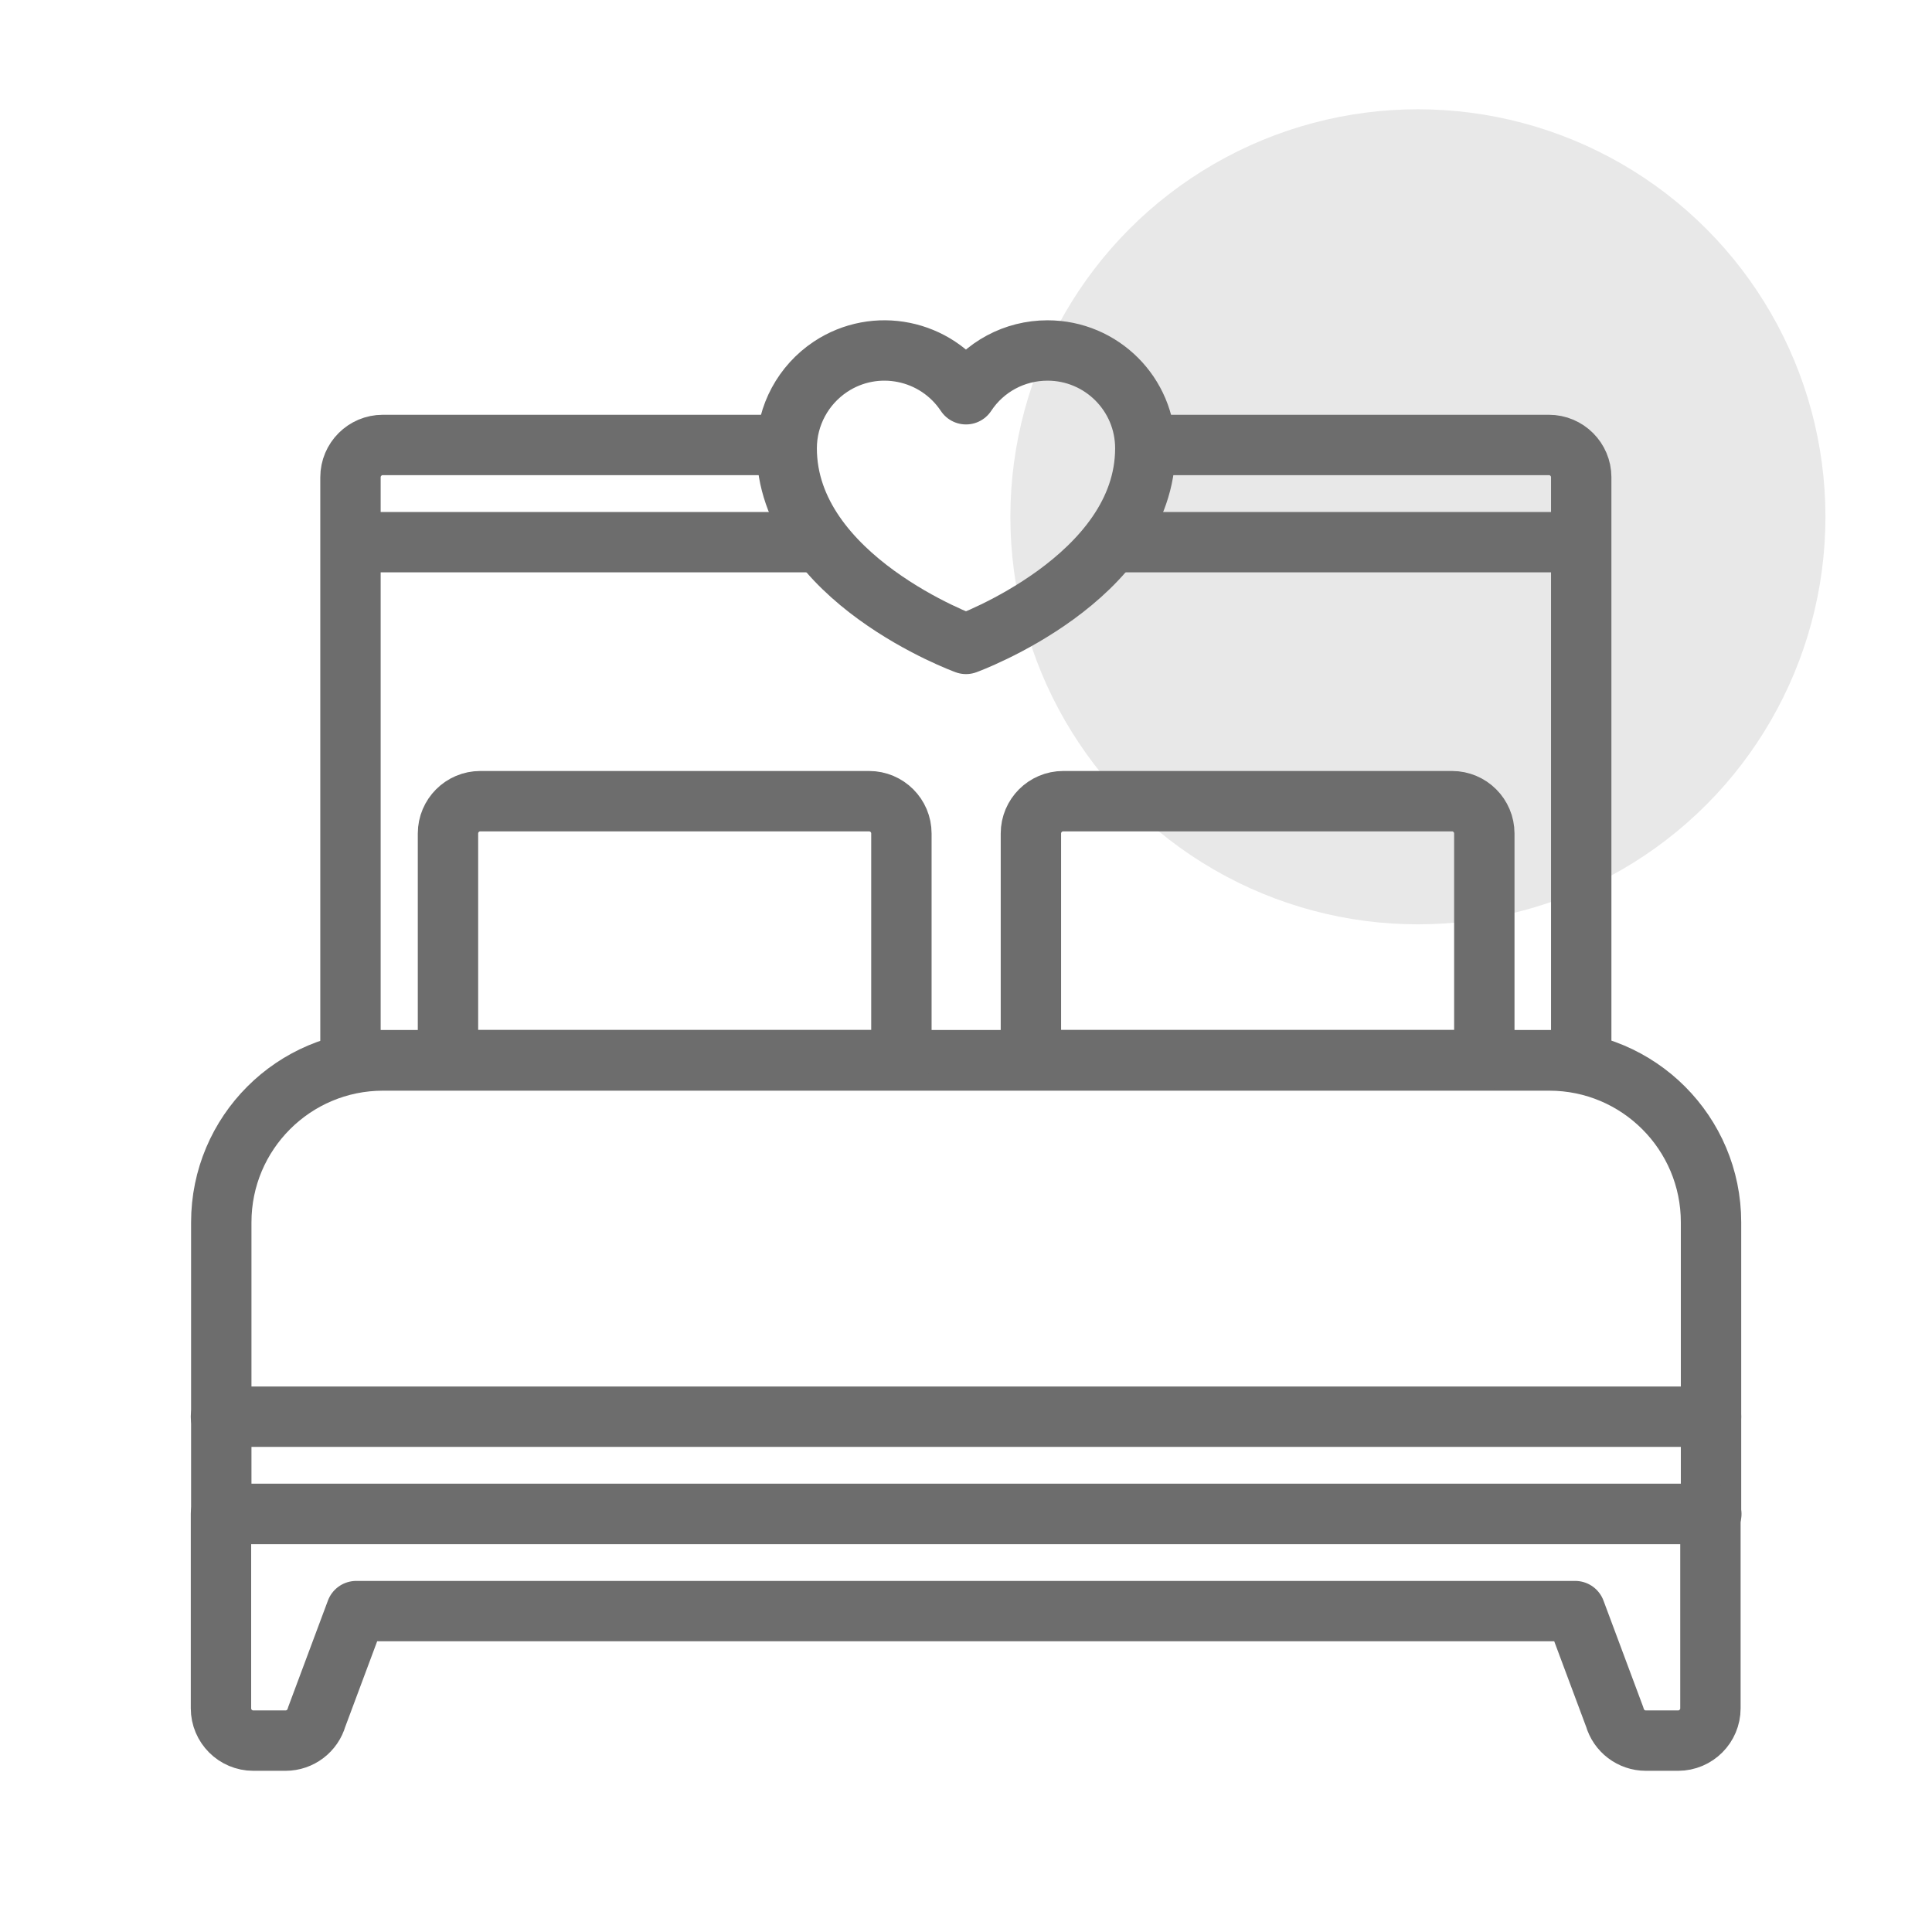
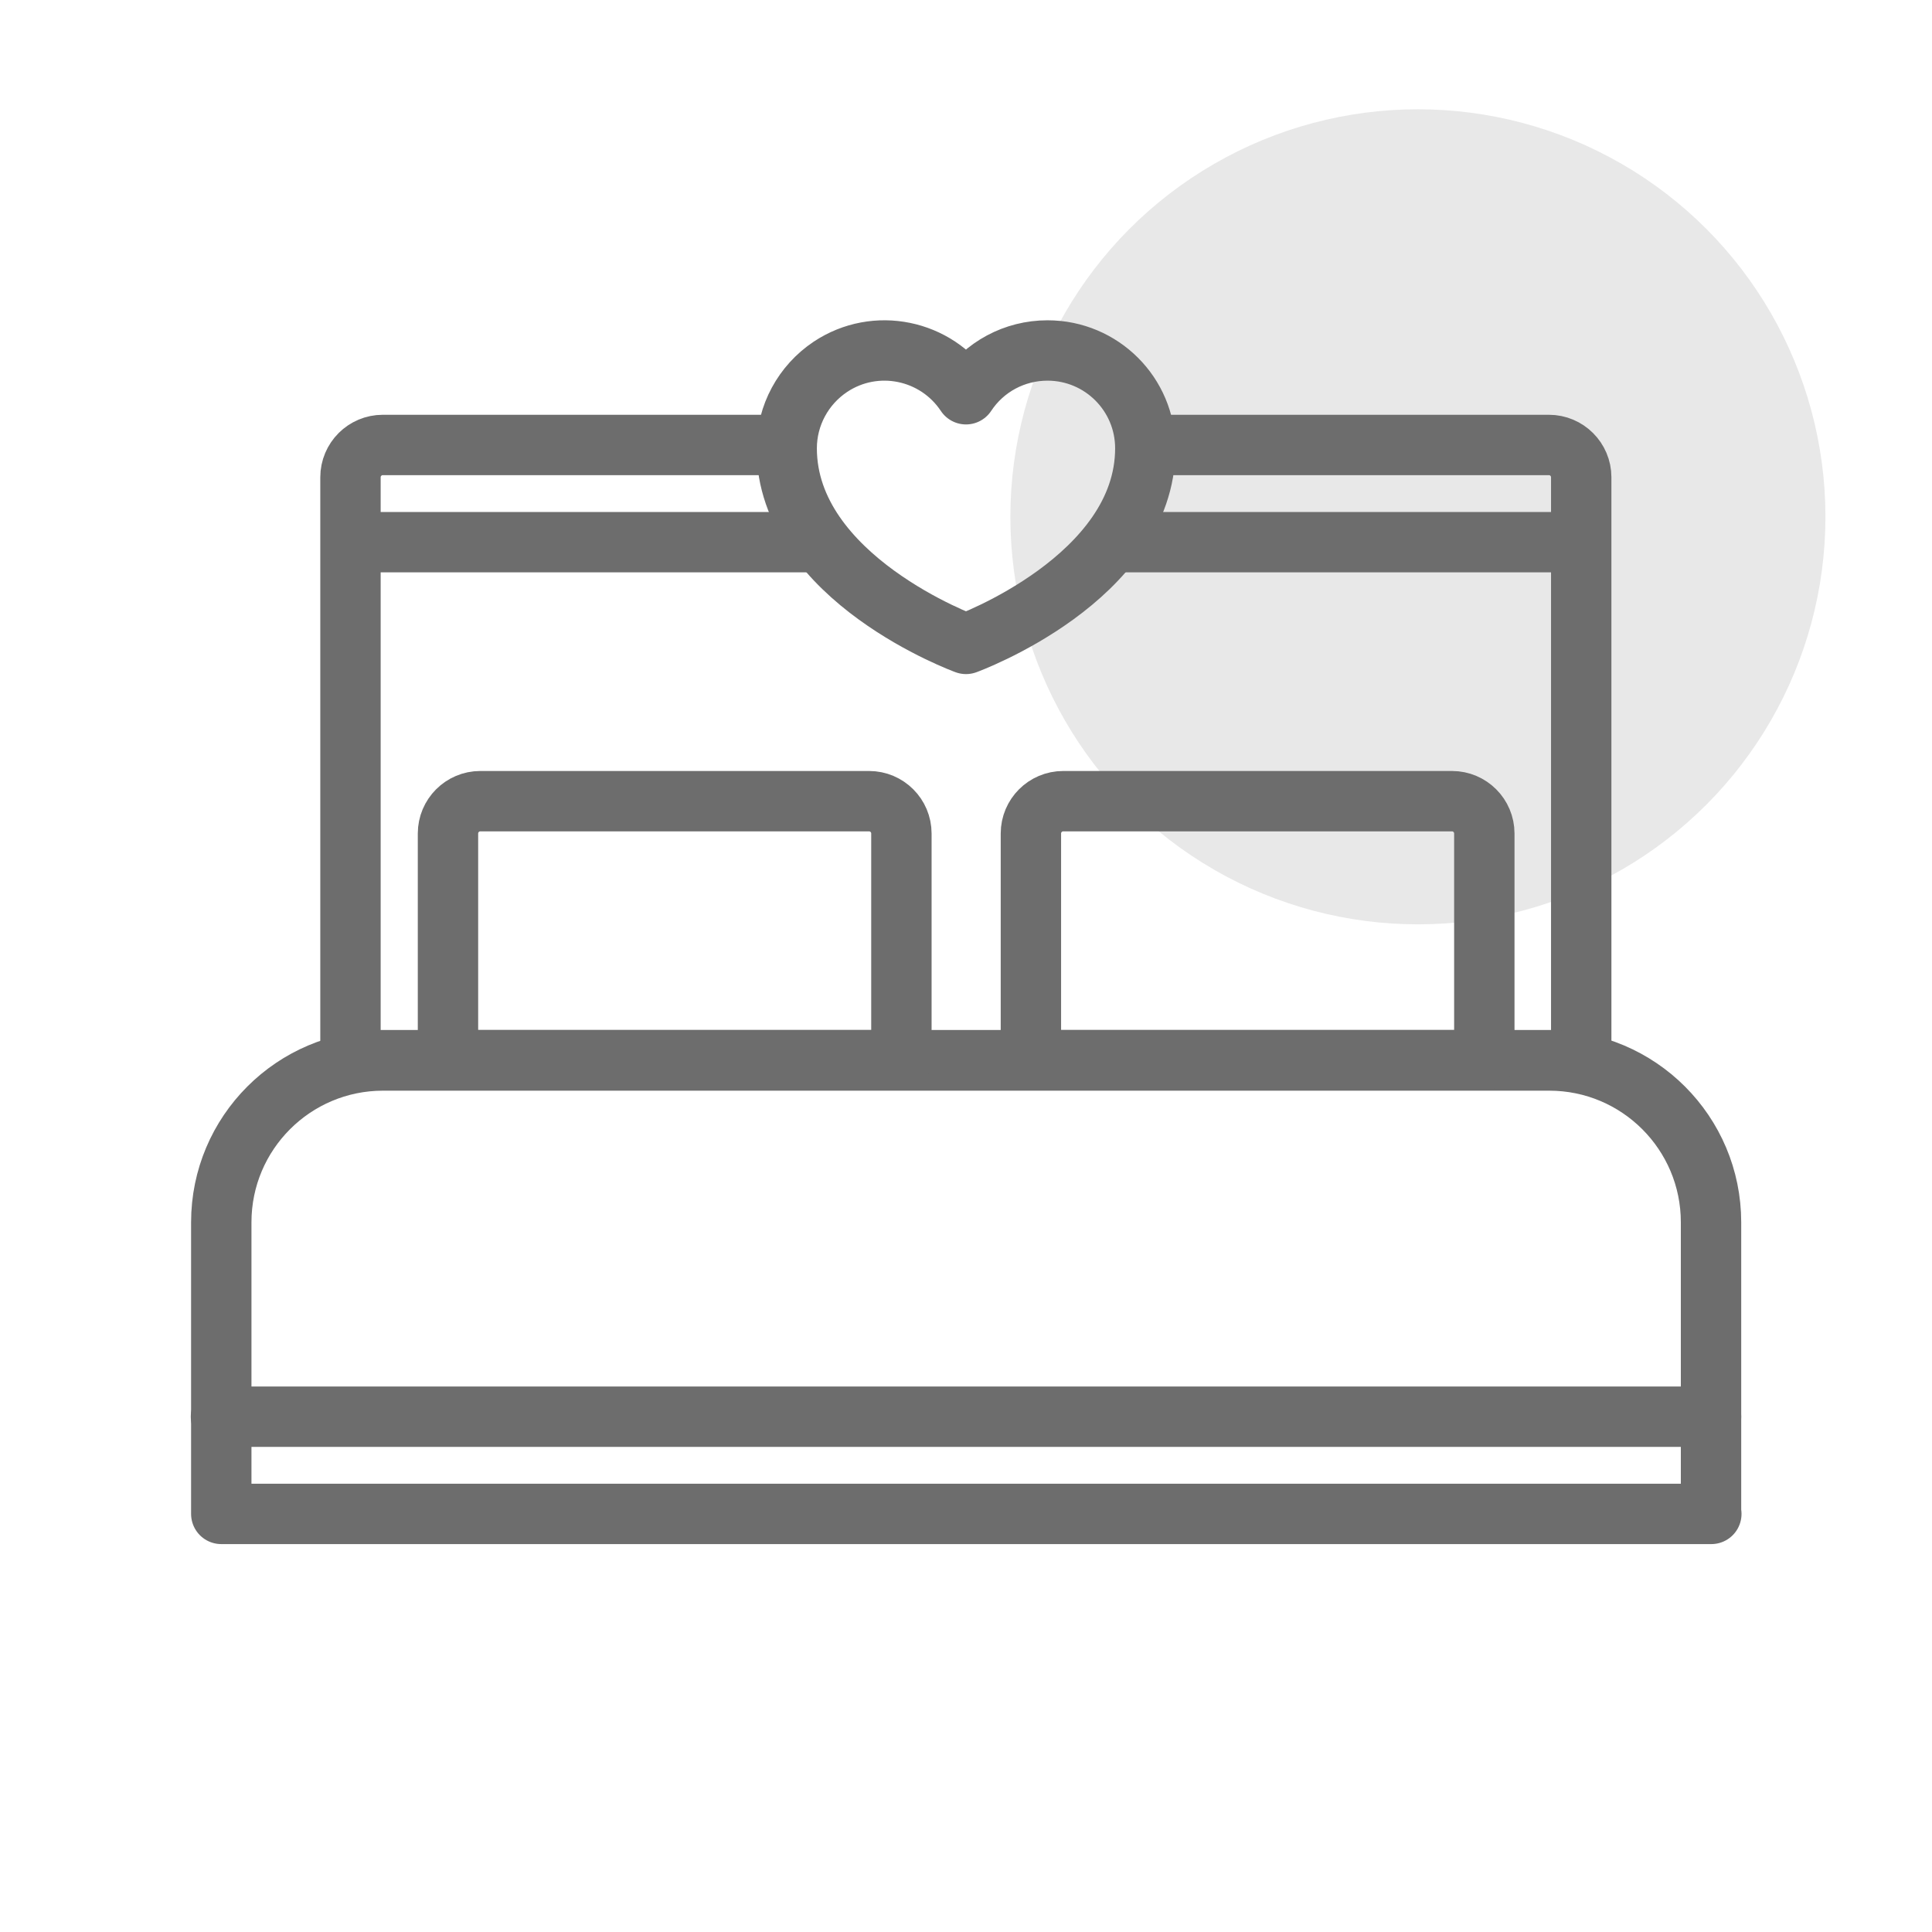
<svg xmlns="http://www.w3.org/2000/svg" id="Wedding-Icons" viewBox="0 0 64 64">
  <defs>
    <style>
      .cls-1 {
        fill: #e8e8e8;
      }

      .cls-2 {
        fill: none;
        stroke: #6d6d6d;
        stroke-linecap: round;
        stroke-linejoin: round;
        stroke-width: 2px;
      }
    </style>
  </defs>
  <circle class="cls-1" cx="46.97" cy="17.12" r="13.5" />
  <path class="cls-2" d="m32,21.33s5.94-2.16,5.94-6.48c0-1.79-1.45-3.24-3.24-3.24-1.09,0-2.1.54-2.7,1.45-.99-1.49-3-1.9-4.49-.91-.9.6-1.45,1.61-1.45,2.7,0,4.32,5.94,6.48,5.94,6.48Z" />
  <g>
    <path class="cls-2" d="m25.49,14.74h-12.81c-.59,0-1.07.48-1.07,1.07v19.31h40.77V15.81c0-.59-.48-1.07-1.07-1.07h-13.32" />
    <path class="cls-2" d="m56.68,50.15v-9.66c0-2.96-2.4-5.36-5.36-5.36H12.69c-2.96,0-5.36,2.4-5.36,5.36v9.66h49.36Z" />
-     <path class="cls-2" d="m7.32,50.15v6.44c0,.59.48,1.07,1.07,1.07h1.07c.48,0,.9-.32,1.03-.78l1.31-3.51h40.38l1.31,3.51c.13.46.55.78,1.03.78h1.07c.59,0,1.07-.48,1.07-1.07v-6.44H7.32Z" />
    <path class="cls-2" d="m7.32,46.93h49.36" />
    <path class="cls-2" d="m26.89,17.96h-15.16" />
    <path class="cls-2" d="m52.12,17.96h-15.07" />
    <path class="cls-2" d="m15.91,26.54h12.88c.59,0,1.07.48,1.07,1.07v7.51h-15.02v-7.51c0-.59.48-1.07,1.07-1.07Z" />
    <path class="cls-2" d="m35.22,26.54h12.88c.59,0,1.07.48,1.07,1.07v7.51h-15.02v-7.51c0-.59.48-1.07,1.07-1.07Z" />
  </g>
</svg>